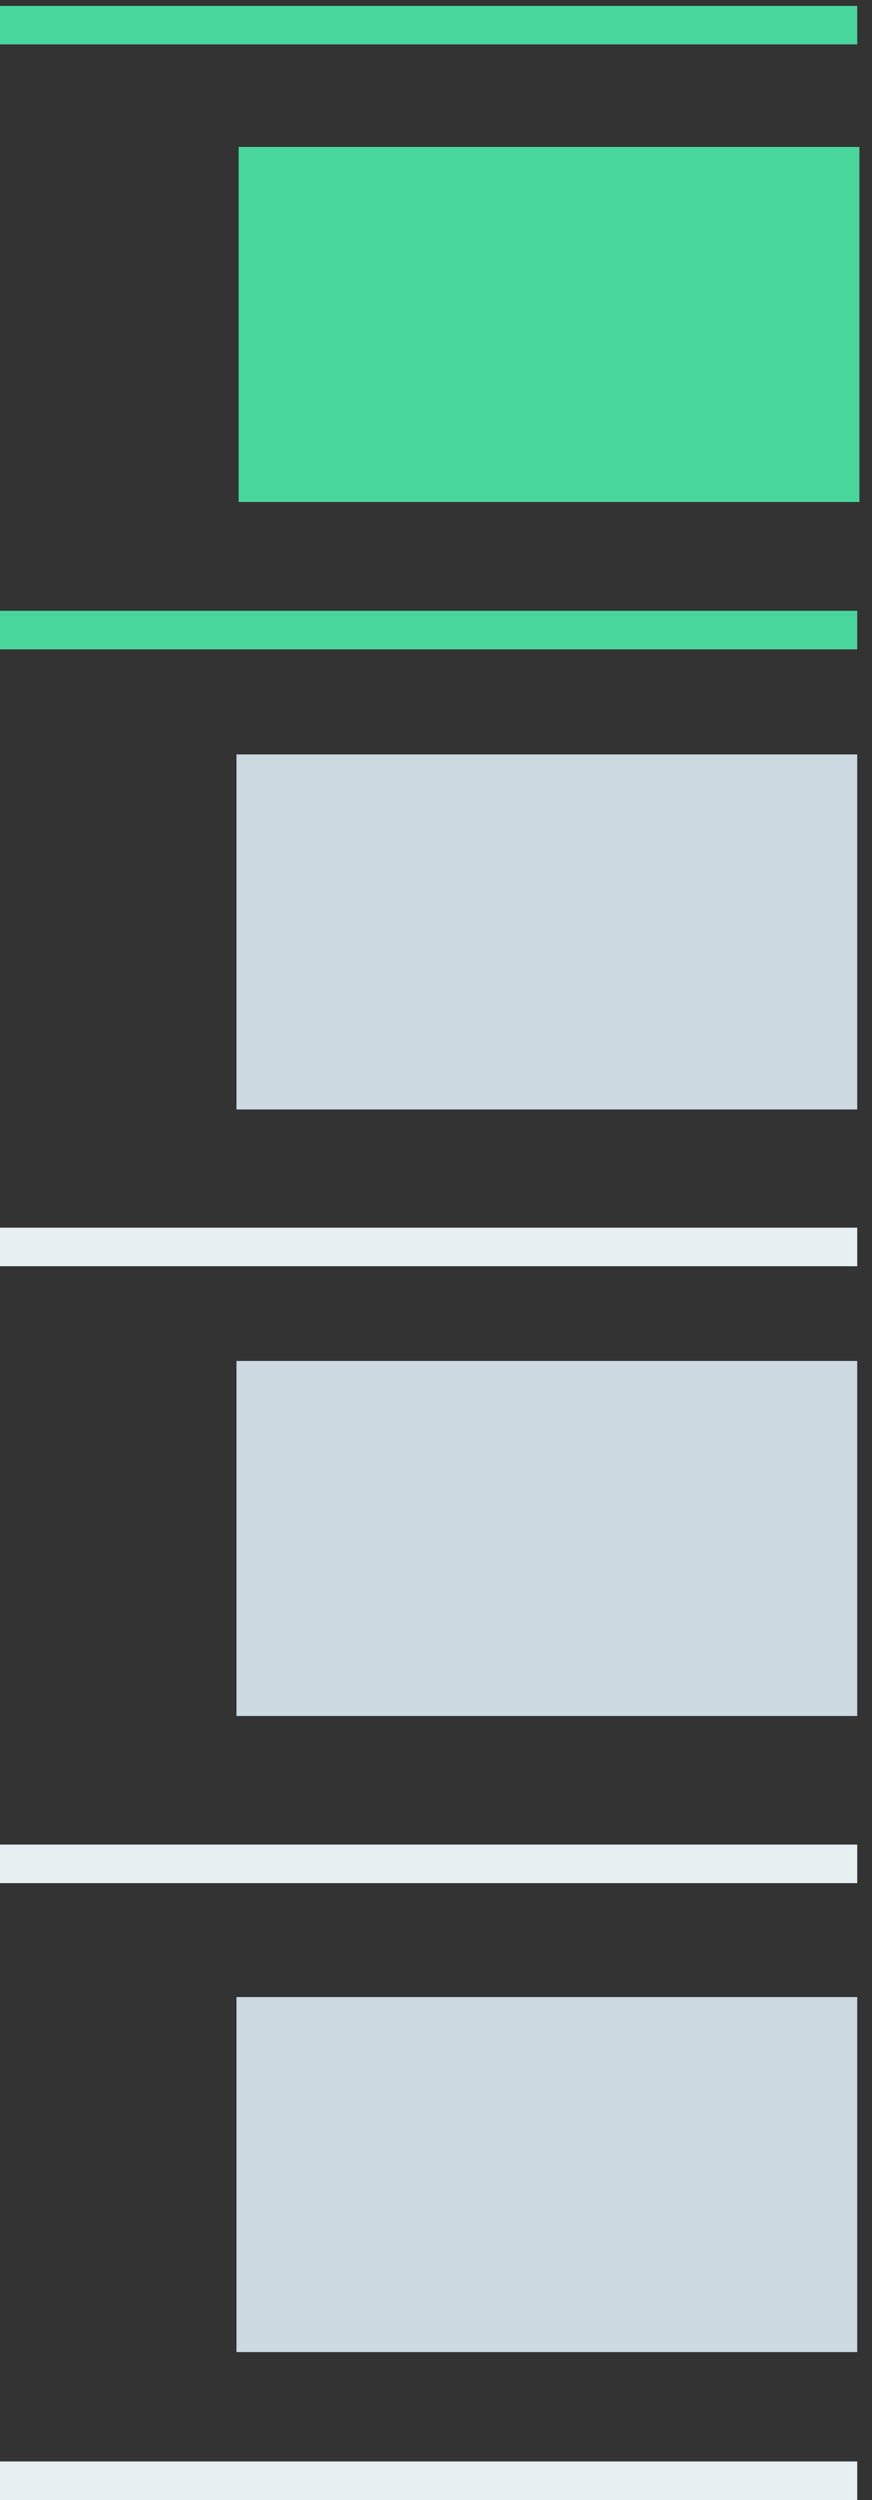
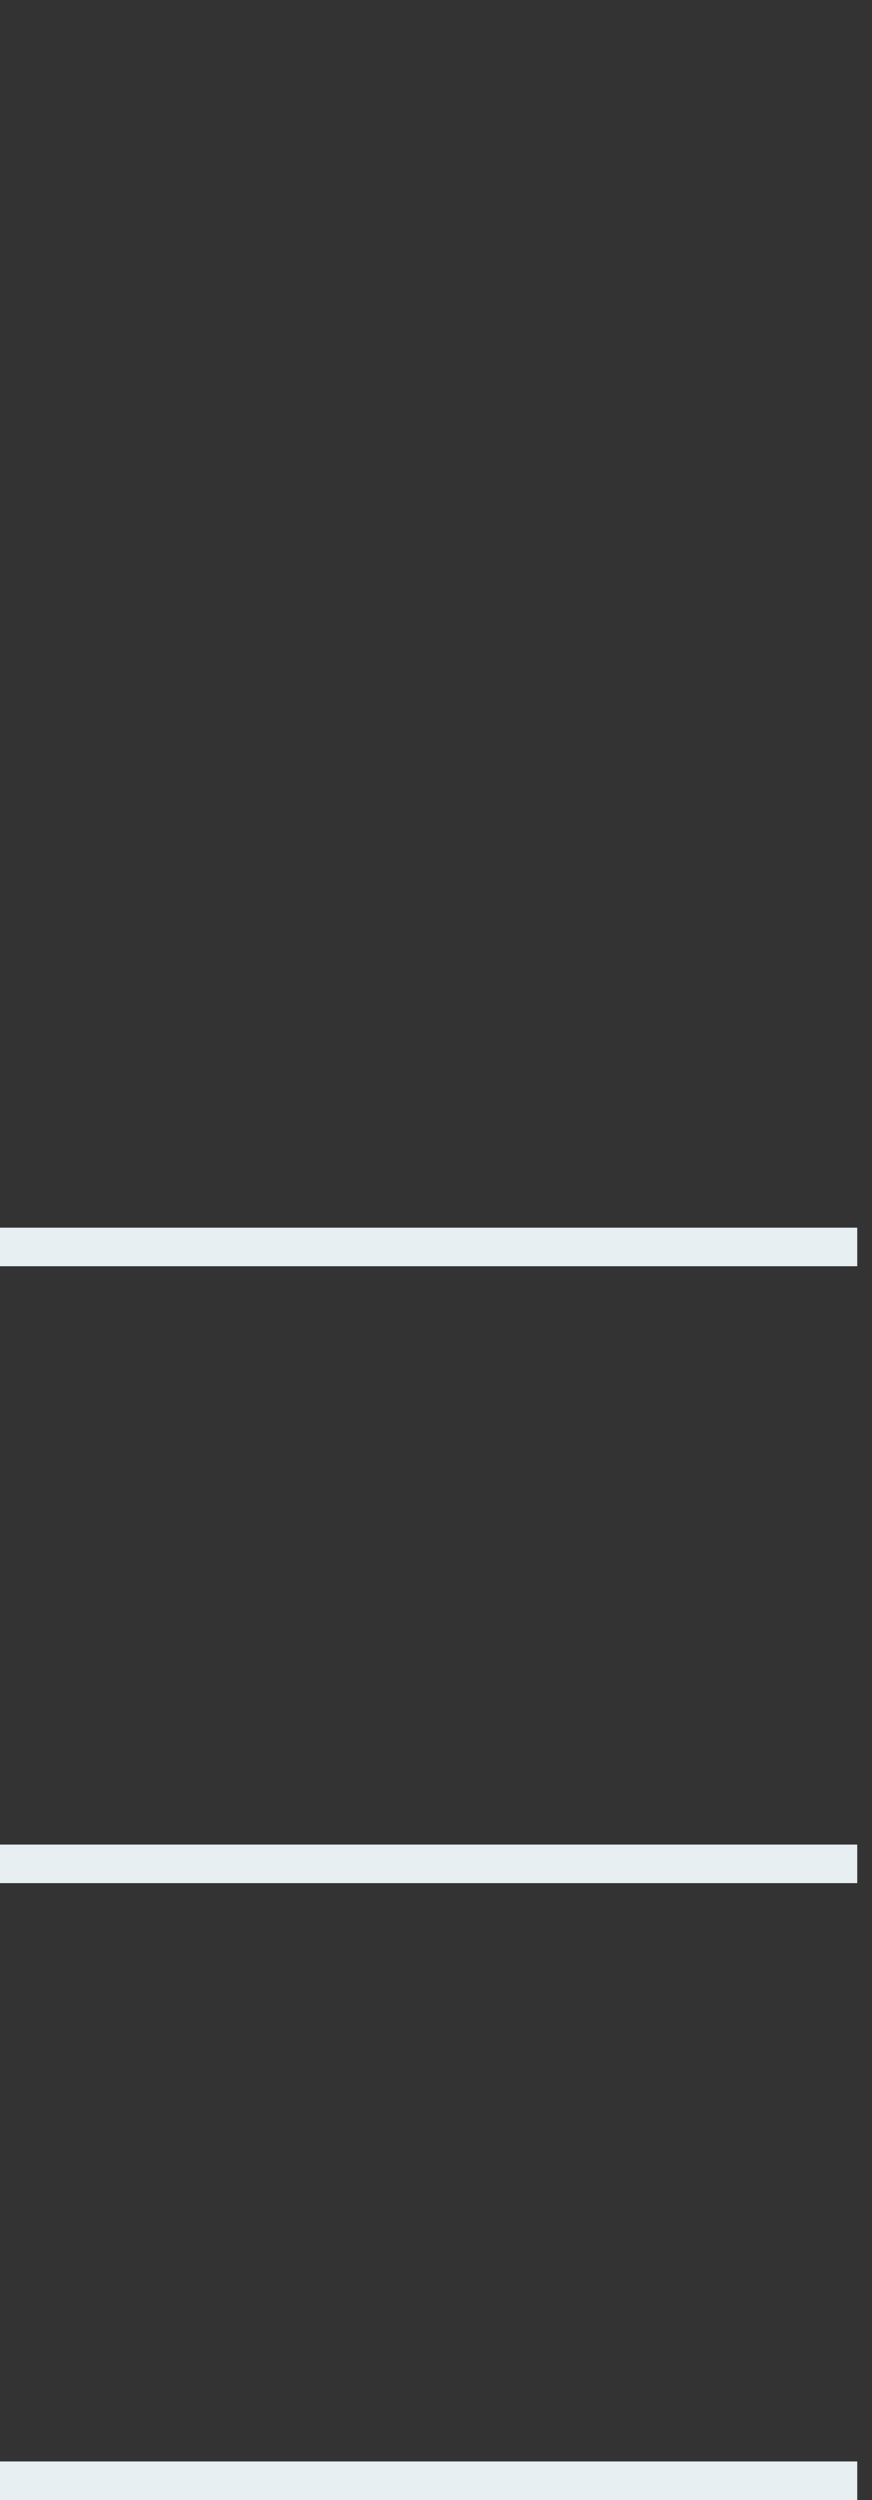
<svg xmlns="http://www.w3.org/2000/svg" width="59" height="169">
  <rect width="100%" height="100%" fill="#333333" stroke="none" />
  <g fill="none" fill-rule="evenodd">
-     <path fill="#CDD9E1" d="M58 159v-24H16v24zM58 75V51H16v24z" />
-     <path fill="#49D69D" d="M16.147 9.933v24h42v-24z" />
-     <path fill="#CDD9E1" d="M58 116V92H16v24z" />
-     <path fill="#49D69D" d="M58 43.896H0V41.29h58z" />
    <path fill="#E8EFF3" d="M58 85.597H0v-2.606h58zM58 127.299H0v-2.606h58zM58 169H0v-2.606h58z" />
-     <path d="M58 3H0V.402h58z" fill="#49D69D" />
  </g>
</svg>